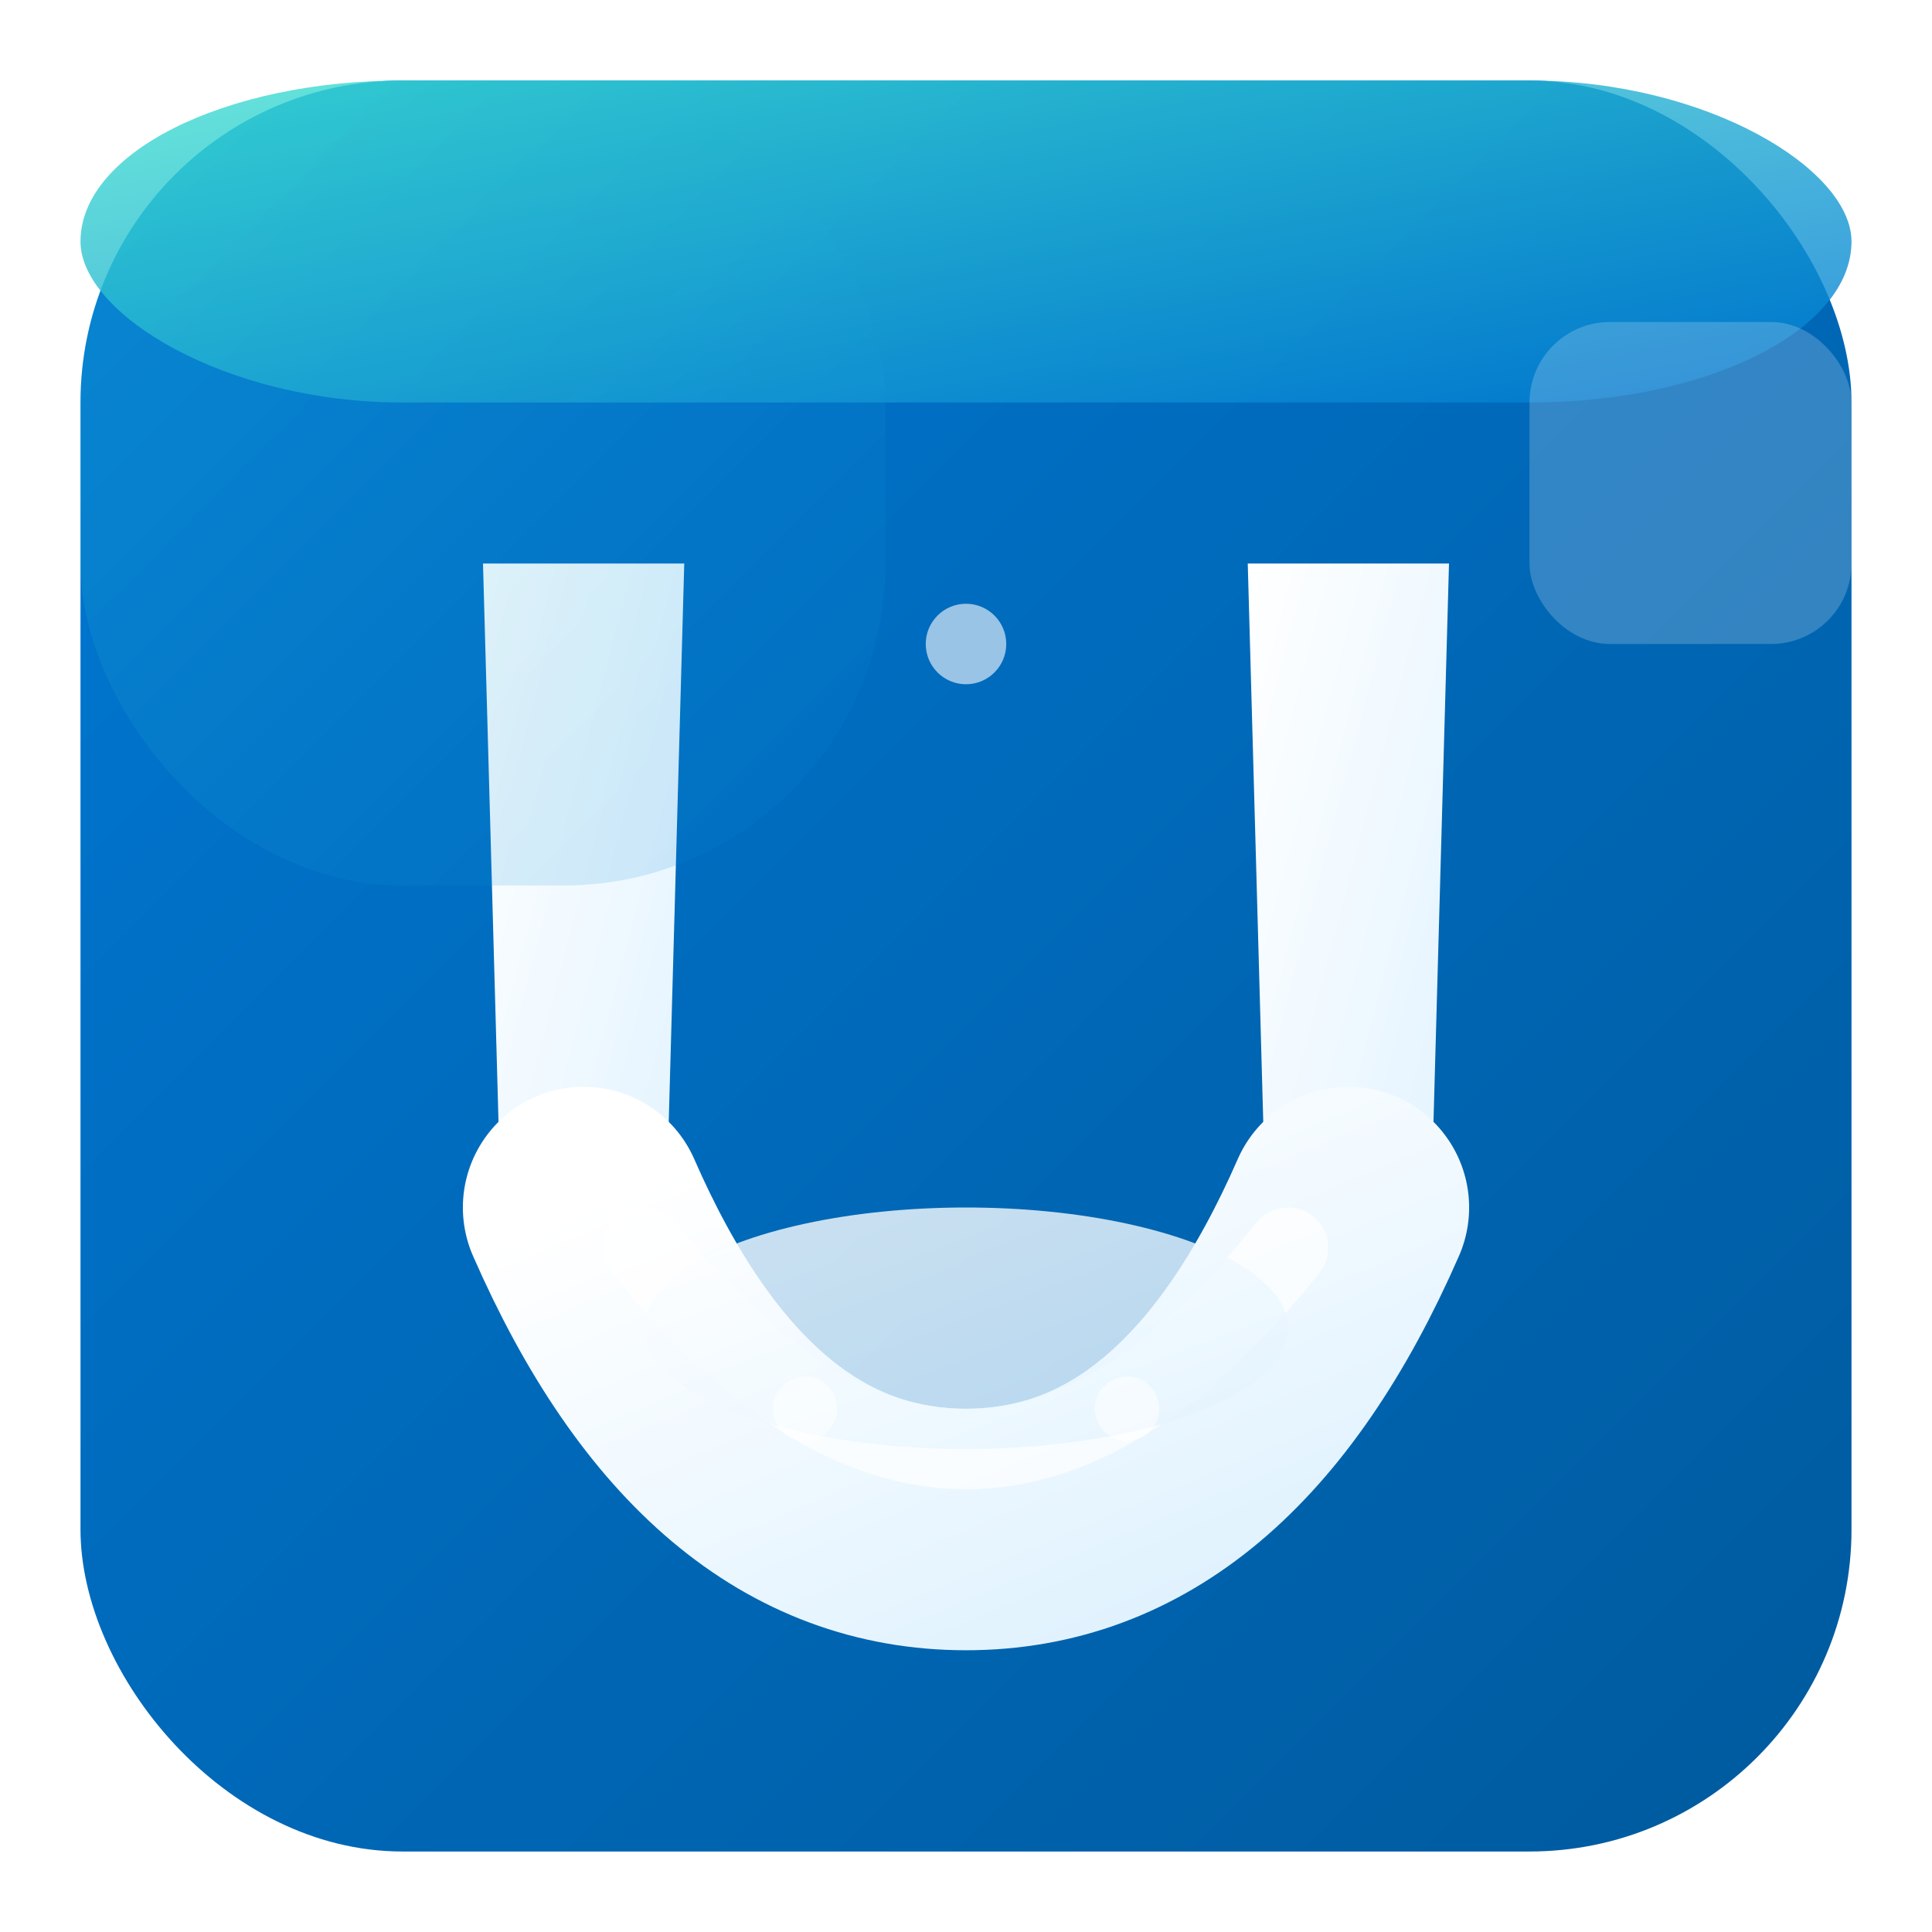
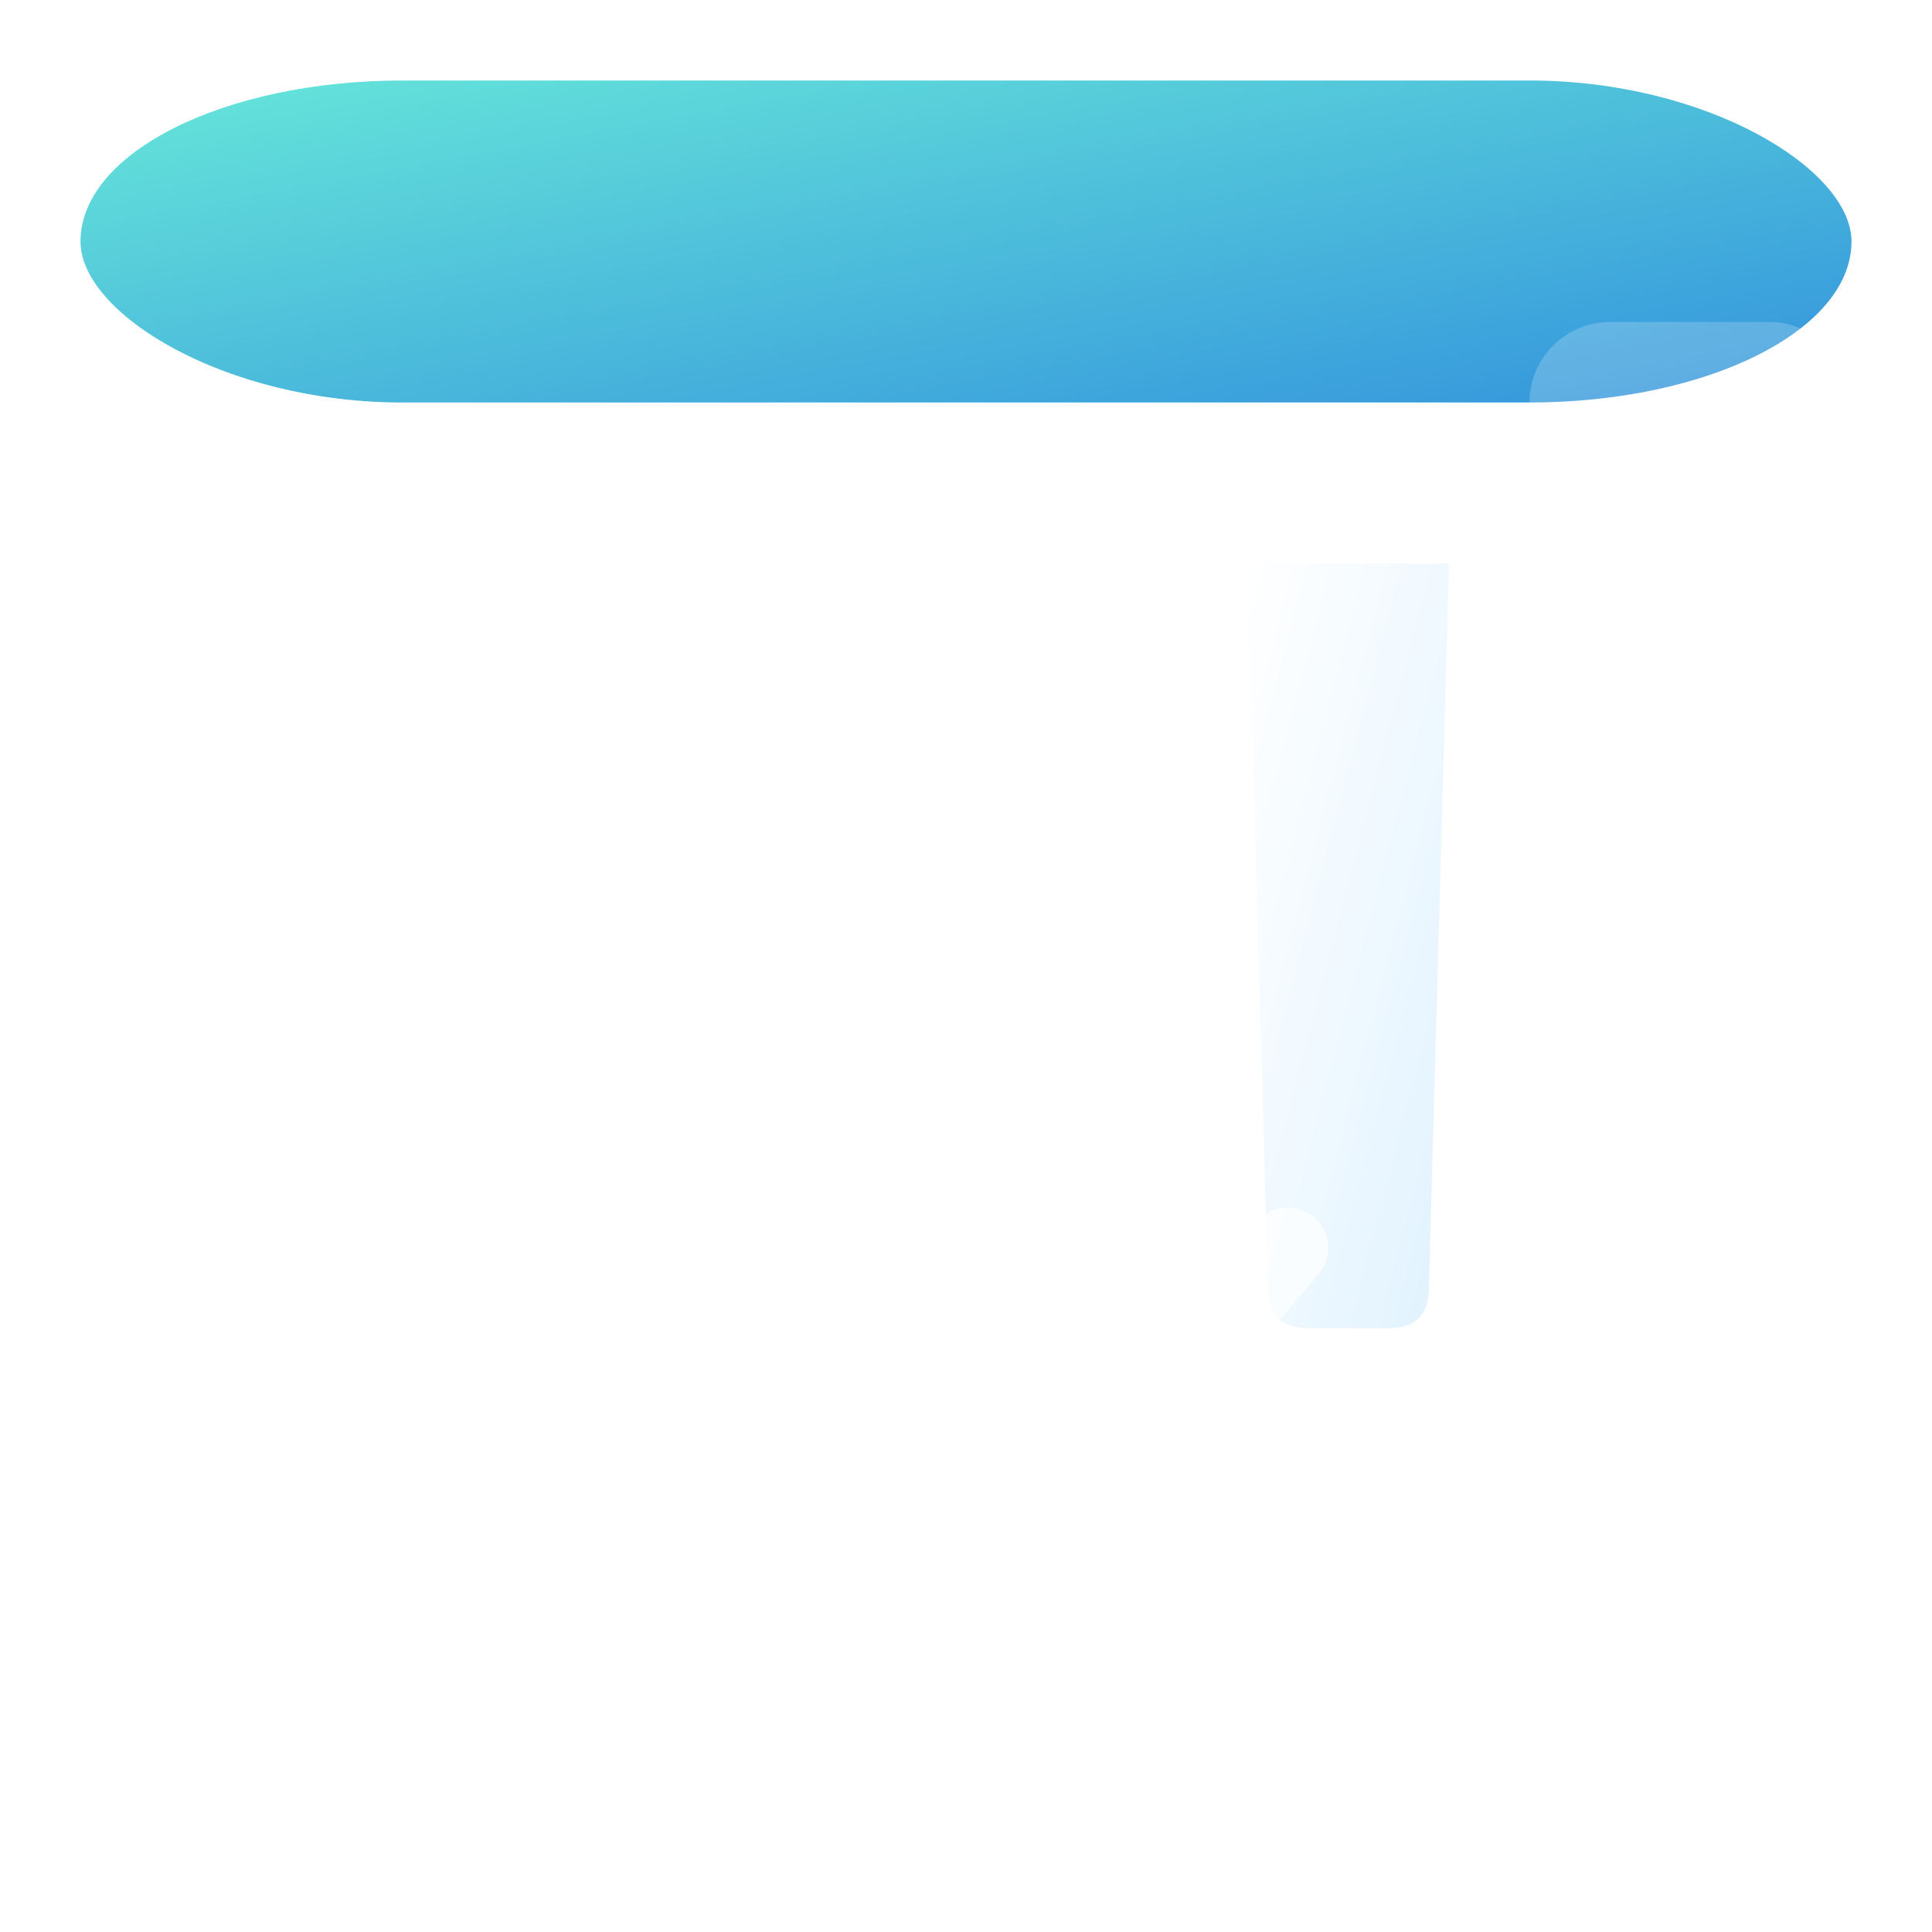
<svg xmlns="http://www.w3.org/2000/svg" width="48" height="48" viewBox="0 0 48 48" fill="none">
  <defs>
    <linearGradient id="primaryGradient" x1="0%" y1="0%" x2="100%" y2="100%">
      <stop offset="0%" style="stop-color:#0078D4;stop-opacity:1" />
      <stop offset="100%" style="stop-color:#005A9E;stop-opacity:1" />
    </linearGradient>
    <linearGradient id="accentGradient" x1="0%" y1="0%" x2="100%" y2="100%">
      <stop offset="0%" style="stop-color:#40E0D0;stop-opacity:1" />
      <stop offset="100%" style="stop-color:#0078D4;stop-opacity:1" />
    </linearGradient>
    <filter id="shadow" x="-50%" y="-50%" width="200%" height="200%">
      <feDropShadow dx="0" dy="2" stdDeviation="3" flood-opacity="0.25" />
    </filter>
  </defs>
-   <rect x="2" y="2" width="44" height="44" rx="8" ry="8" fill="url(#primaryGradient)" filter="url(#shadow)" />
  <rect x="2" y="2" width="44" height="8" rx="8" ry="8" fill="url(#accentGradient)" opacity="0.8" />
  <defs>
    <linearGradient id="letterGradient" x1="0%" y1="0%" x2="100%" y2="100%">
      <stop offset="0%" style="stop-color:#FFFFFF;stop-opacity:1" />
      <stop offset="50%" style="stop-color:#F0F9FF;stop-opacity:1" />
      <stop offset="100%" style="stop-color:#E0F2FE;stop-opacity:1" />
    </linearGradient>
    <filter id="letterGlow" x="-50%" y="-50%" width="200%" height="200%">
      <feGaussianBlur stdDeviation="1" result="coloredBlur" />
      <feMerge>
        <feMergeNode in="coloredBlur" />
        <feMergeNode in="SourceGraphic" />
      </feMerge>
    </filter>
  </defs>
  <g fill="url(#letterGradient)" filter="url(#letterGlow)">
-     <path d="M12 14 L17 14 L16.5 32 Q16.5 33 15.5 33 L13.5 33 Q12.5 33 12.5 32 L12 14 Z" />
    <path d="M31 14 L36 14 L35.5 32 Q35.5 33 34.5 33 L32.5 33 Q31.5 33 31.5 32 L31 14 Z" />
-     <path d="M14.5 30 Q18 38 24 38 Q30 38 33.5 30" stroke="url(#letterGradient)" stroke-width="6" fill="none" stroke-linecap="round" />
    <path d="M16 31 Q20 36 24 36 Q28 36 32 31" stroke="white" stroke-width="2" fill="none" stroke-linecap="round" opacity="0.7" />
-     <ellipse cx="24" cy="33" rx="8" ry="3" opacity="0.8" />
    <circle cx="24" cy="16" r="1" fill="white" opacity="0.6" />
    <circle cx="20" cy="35" r="0.8" fill="white" opacity="0.5" />
    <circle cx="28" cy="35" r="0.8" fill="white" opacity="0.5" />
  </g>
-   <rect x="2" y="2" width="20" height="20" rx="8" ry="8" fill="url(#accentGradient)" opacity="0.15" />
  <rect x="38" y="8" width="8" height="8" fill="white" opacity="0.2" rx="2" />
</svg>